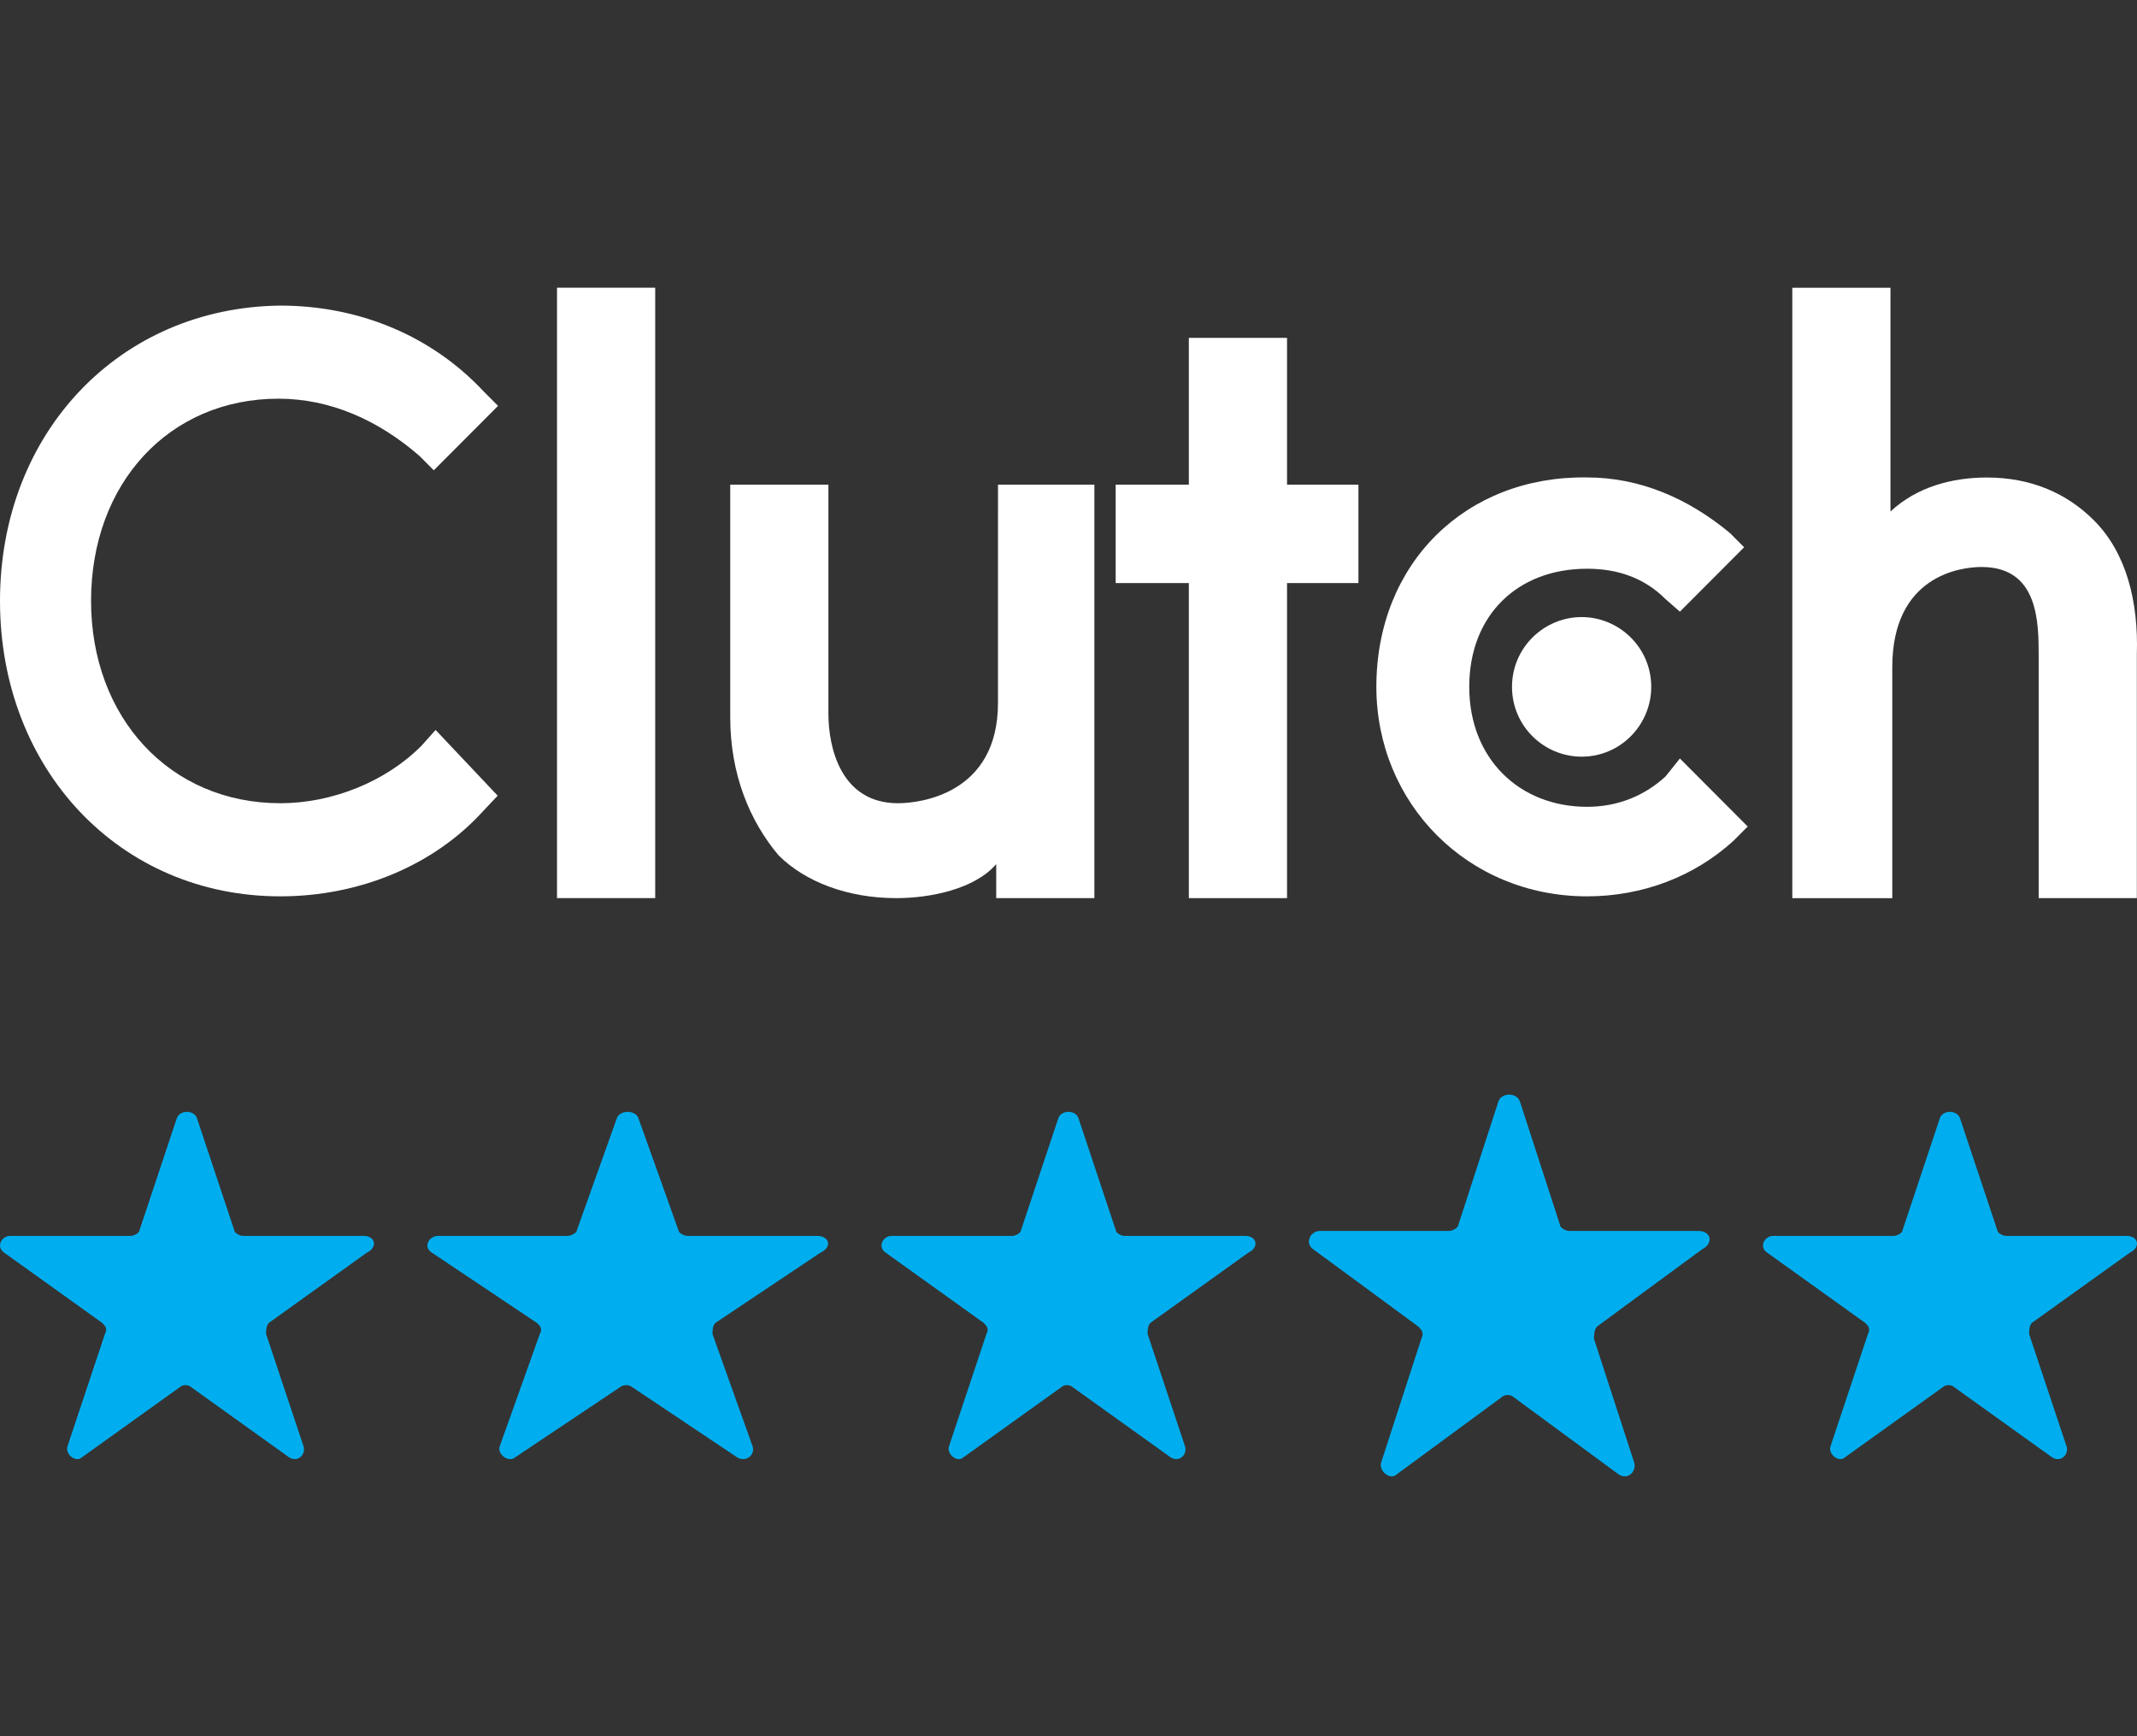
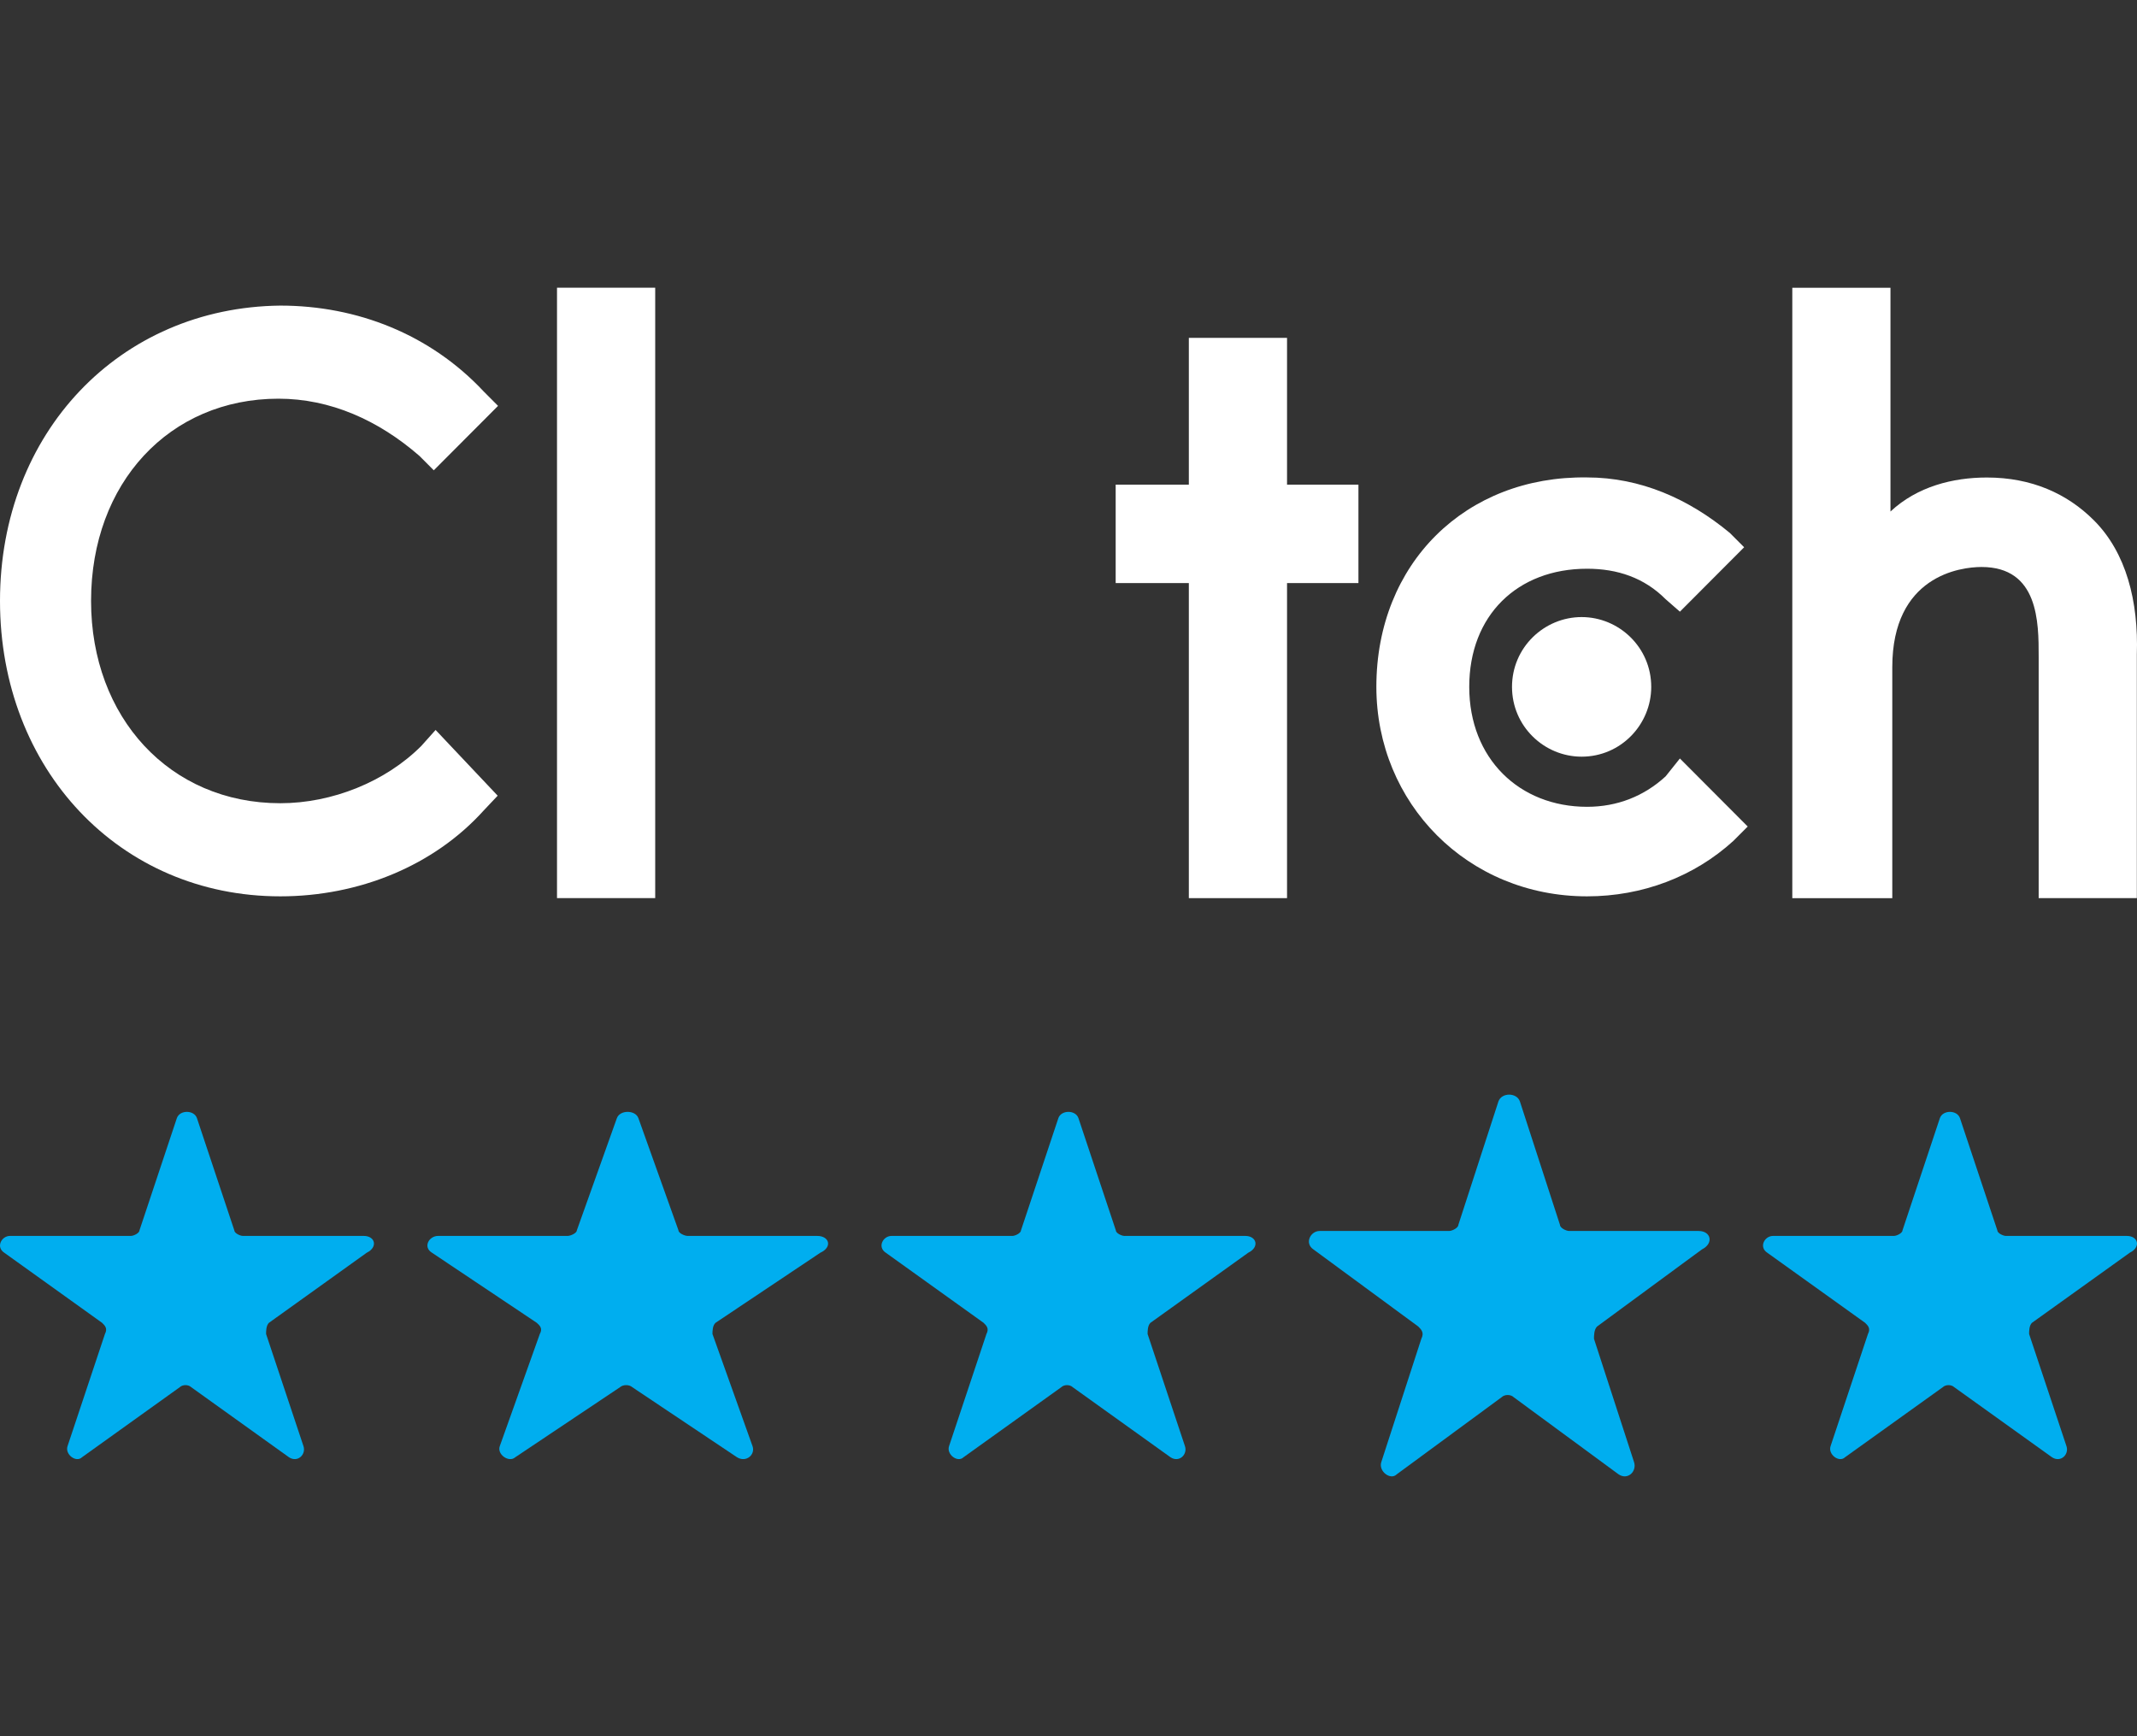
<svg xmlns="http://www.w3.org/2000/svg" width="80" height="65" viewBox="0 0 80 65" fill="none">
  <rect x="0" y="0" width="80" height="65" fill="#333333" stroke="none" />
  <path d="M24.528 10.771H20.852V33.623H24.528V10.771Z" fill="white" />
-   <path d="M37.294 33.624H40.969V18.144H37.361L37.36 26.319C37.36 29.737 34.42 30.071 33.618 30.071C31.48 30.071 31.012 27.993 31.012 26.721V18.144H27.337V26.855C27.337 29 28.072 30.742 29.141 32.016C30.143 33.021 31.746 33.624 33.552 33.624C34.822 33.624 36.492 33.288 37.294 32.35L37.294 33.624Z" fill="white" />
  <path d="M44.505 33.624H48.181V21.829H50.854V18.144H48.181V12.649H44.505V18.144H41.766V21.829H44.505V33.624Z" fill="white" />
  <path d="M59.413 33.557C61.485 33.557 63.423 32.819 64.892 31.479L65.427 30.943L62.888 28.396L62.353 29.066C61.551 29.803 60.549 30.205 59.413 30.205C56.874 30.205 55.002 28.396 55.002 25.715C55.002 23.035 56.806 21.292 59.413 21.292C60.549 21.292 61.551 21.628 62.353 22.432L62.888 22.9L65.293 20.488L64.758 19.952C63.221 18.678 61.417 17.874 59.411 17.874C54.868 17.808 51.525 21.091 51.525 25.714C51.527 30.072 54.936 33.557 59.413 33.557Z" fill="white" />
  <path d="M70.839 24.979C70.839 21.561 73.378 21.227 74.18 21.227C76.319 21.227 76.319 23.305 76.319 24.577V33.624H79.994V24.511C80.06 22.501 79.593 20.69 78.391 19.484C77.388 18.479 76.052 17.877 74.38 17.877C73.11 17.877 71.775 18.212 70.771 19.15V10.774H67.096V33.626H70.839L70.839 24.979Z" fill="white" />
  <path d="M56.603 25.715C56.603 27.19 57.806 28.328 59.209 28.328C60.68 28.328 61.815 27.122 61.815 25.715C61.815 24.24 60.612 23.102 59.209 23.102C57.806 23.102 56.603 24.241 56.603 25.715Z" fill="white" />
  <path d="M10.492 33.557C13.432 33.557 16.239 32.417 18.11 30.34L18.631 29.789L16.307 27.328L15.772 27.926C14.435 29.267 12.431 30.071 10.493 30.071C6.35 30.071 3.409 26.853 3.409 22.498C3.409 18.075 6.349 14.926 10.425 14.926C12.363 14.926 14.167 15.73 15.704 17.07L16.239 17.607L18.645 15.195L18.11 14.658C16.105 12.514 13.364 11.441 10.492 11.441C4.477 11.507 0 16.2 0 22.498C0 28.797 4.477 33.557 10.492 33.557Z" fill="white" />
  <path d="M13.617 46.27H9.094C8.987 46.27 8.771 46.166 8.771 46.059L7.373 41.862C7.266 41.547 6.727 41.547 6.62 41.862L5.222 46.059C5.222 46.163 5.006 46.27 4.899 46.27H0.376C0.053 46.27 -0.163 46.688 0.16 46.899L3.821 49.523C3.928 49.627 4.037 49.733 3.928 49.942L2.529 54.139C2.422 54.453 2.852 54.768 3.068 54.558L6.729 51.934C6.836 51.83 7.052 51.83 7.159 51.934L10.82 54.558C11.143 54.768 11.466 54.453 11.36 54.139L9.961 49.942C9.961 49.837 9.961 49.627 10.068 49.523L13.729 46.899C14.156 46.691 14.047 46.27 13.617 46.27Z" fill="#00AEEF" />
  <path d="M30.59 46.27H25.744C25.629 46.27 25.398 46.166 25.398 46.059L23.899 41.862C23.785 41.547 23.207 41.547 23.093 41.862L21.595 46.059C21.595 46.163 21.363 46.27 21.249 46.27H16.402C16.056 46.27 15.825 46.688 16.171 46.899L20.094 49.523C20.208 49.627 20.325 49.733 20.208 49.942L18.71 54.139C18.595 54.453 19.056 54.768 19.287 54.558L23.21 51.934C23.325 51.83 23.556 51.83 23.671 51.934L27.593 54.558C27.939 54.768 28.285 54.453 28.171 54.139L26.672 49.942C26.672 49.837 26.672 49.627 26.787 49.523L30.71 46.899C31.168 46.691 31.051 46.27 30.59 46.27Z" fill="#00AEEF" />
  <path d="M46.617 46.27H42.094C41.987 46.27 41.771 46.166 41.771 46.059L40.373 41.862C40.266 41.547 39.727 41.547 39.62 41.862L38.222 46.059C38.222 46.163 38.006 46.27 37.899 46.27H33.376C33.053 46.27 32.837 46.688 33.16 46.899L36.821 49.523C36.928 49.627 37.037 49.733 36.928 49.942L35.529 54.139C35.422 54.453 35.852 54.768 36.068 54.558L39.729 51.934C39.836 51.83 40.052 51.83 40.159 51.934L43.821 54.558C44.143 54.768 44.466 54.453 44.359 54.139L42.961 49.942C42.961 49.837 42.961 49.627 43.068 49.523L46.729 46.899C47.157 46.691 47.047 46.27 46.617 46.27Z" fill="#00AEEF" />
  <path d="M63.59 46.085H58.744C58.629 46.085 58.398 45.971 58.398 45.854L56.9 41.24C56.785 40.894 56.208 40.894 56.093 41.24L54.595 45.854C54.595 45.968 54.363 46.085 54.249 46.085H49.402C49.056 46.085 48.825 46.546 49.171 46.777L53.094 49.662C53.208 49.776 53.325 49.893 53.208 50.122L51.71 54.736C51.595 55.082 52.056 55.428 52.287 55.196L56.21 52.312C56.325 52.197 56.556 52.197 56.671 52.312L60.593 55.196C60.939 55.428 61.285 55.082 61.171 54.736L59.672 50.122C59.672 50.008 59.672 49.776 59.787 49.662L63.71 46.777C64.168 46.548 64.051 46.085 63.59 46.085Z" fill="#00AEEF" />
  <path d="M79.618 46.27H75.094C74.987 46.27 74.771 46.166 74.771 46.059L73.373 41.862C73.266 41.547 72.727 41.547 72.62 41.862L71.222 46.059C71.222 46.163 71.006 46.27 70.899 46.27H66.376C66.053 46.27 65.837 46.688 66.159 46.899L69.821 49.523C69.928 49.627 70.037 49.733 69.928 49.942L68.529 54.139C68.422 54.453 68.852 54.768 69.068 54.558L72.729 51.934C72.836 51.83 73.052 51.83 73.159 51.934L76.82 54.558C77.143 54.768 77.466 54.453 77.359 54.139L75.961 49.942C75.961 49.837 75.961 49.627 76.068 49.523L79.729 46.899C80.156 46.691 80.047 46.27 79.618 46.27Z" fill="#00AEEF" />
</svg>